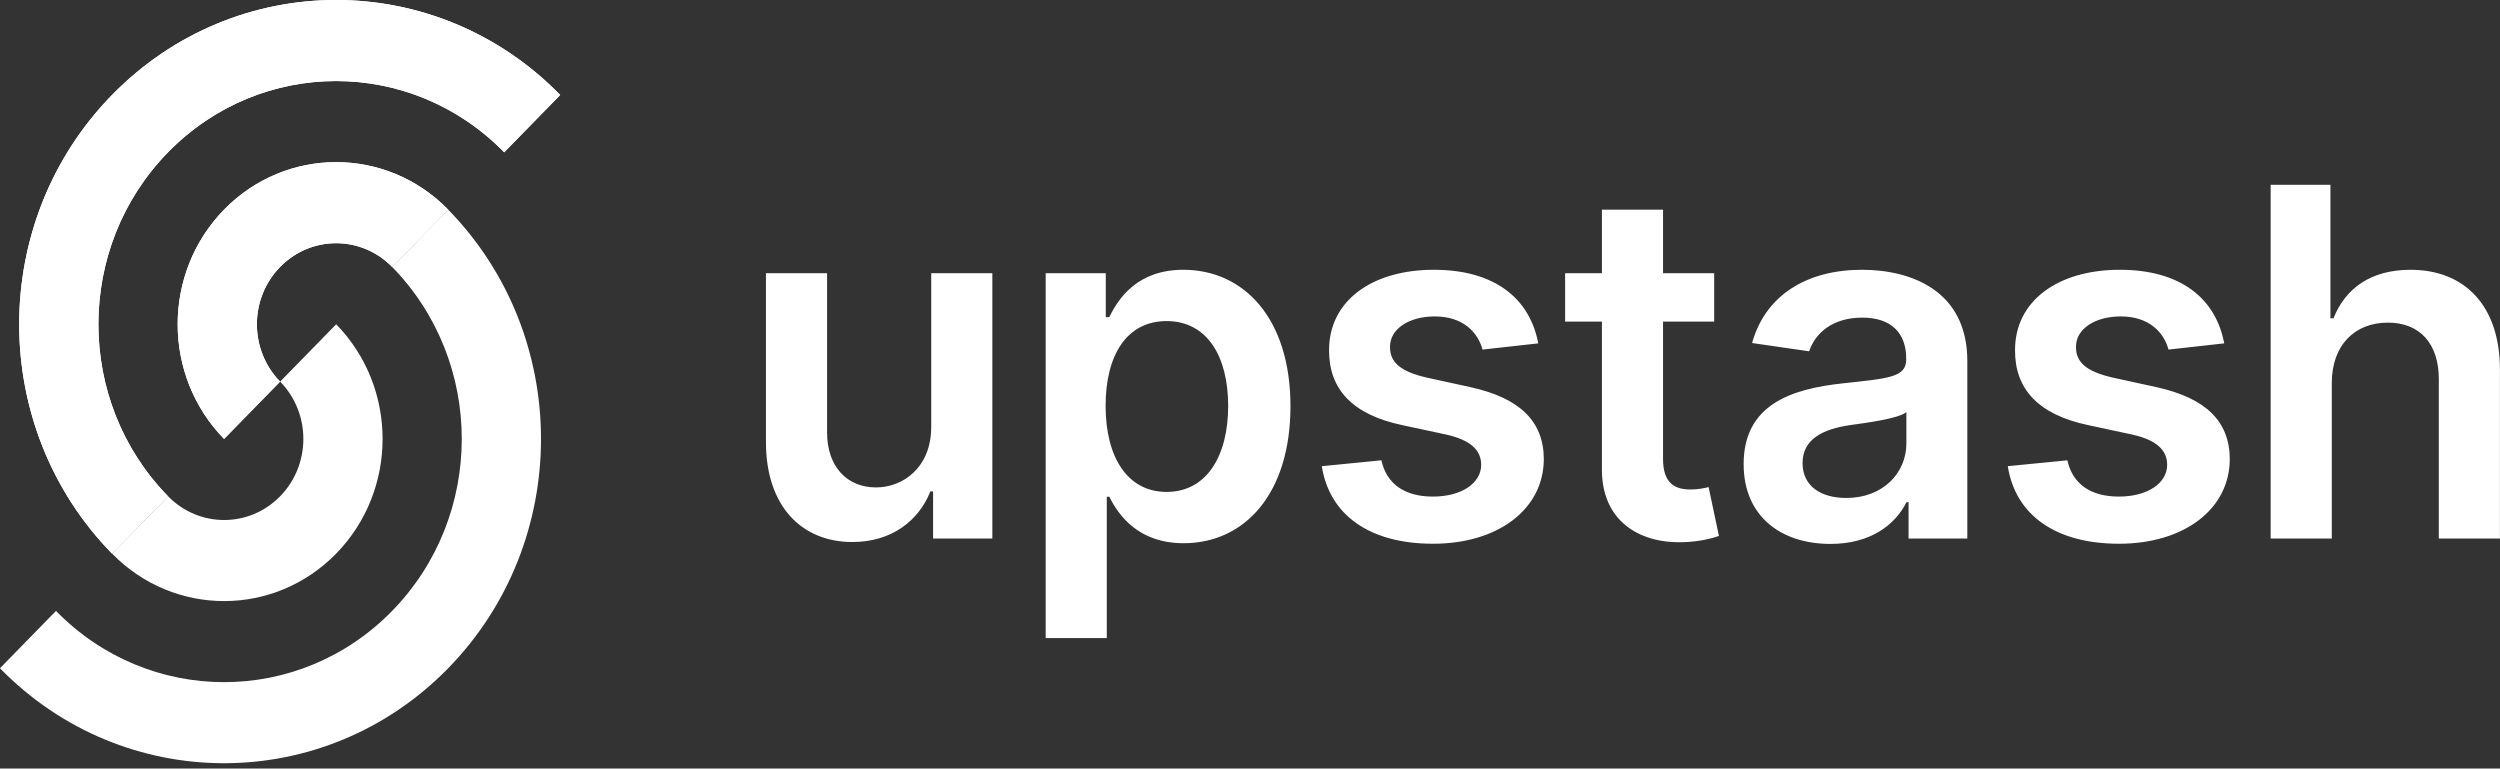
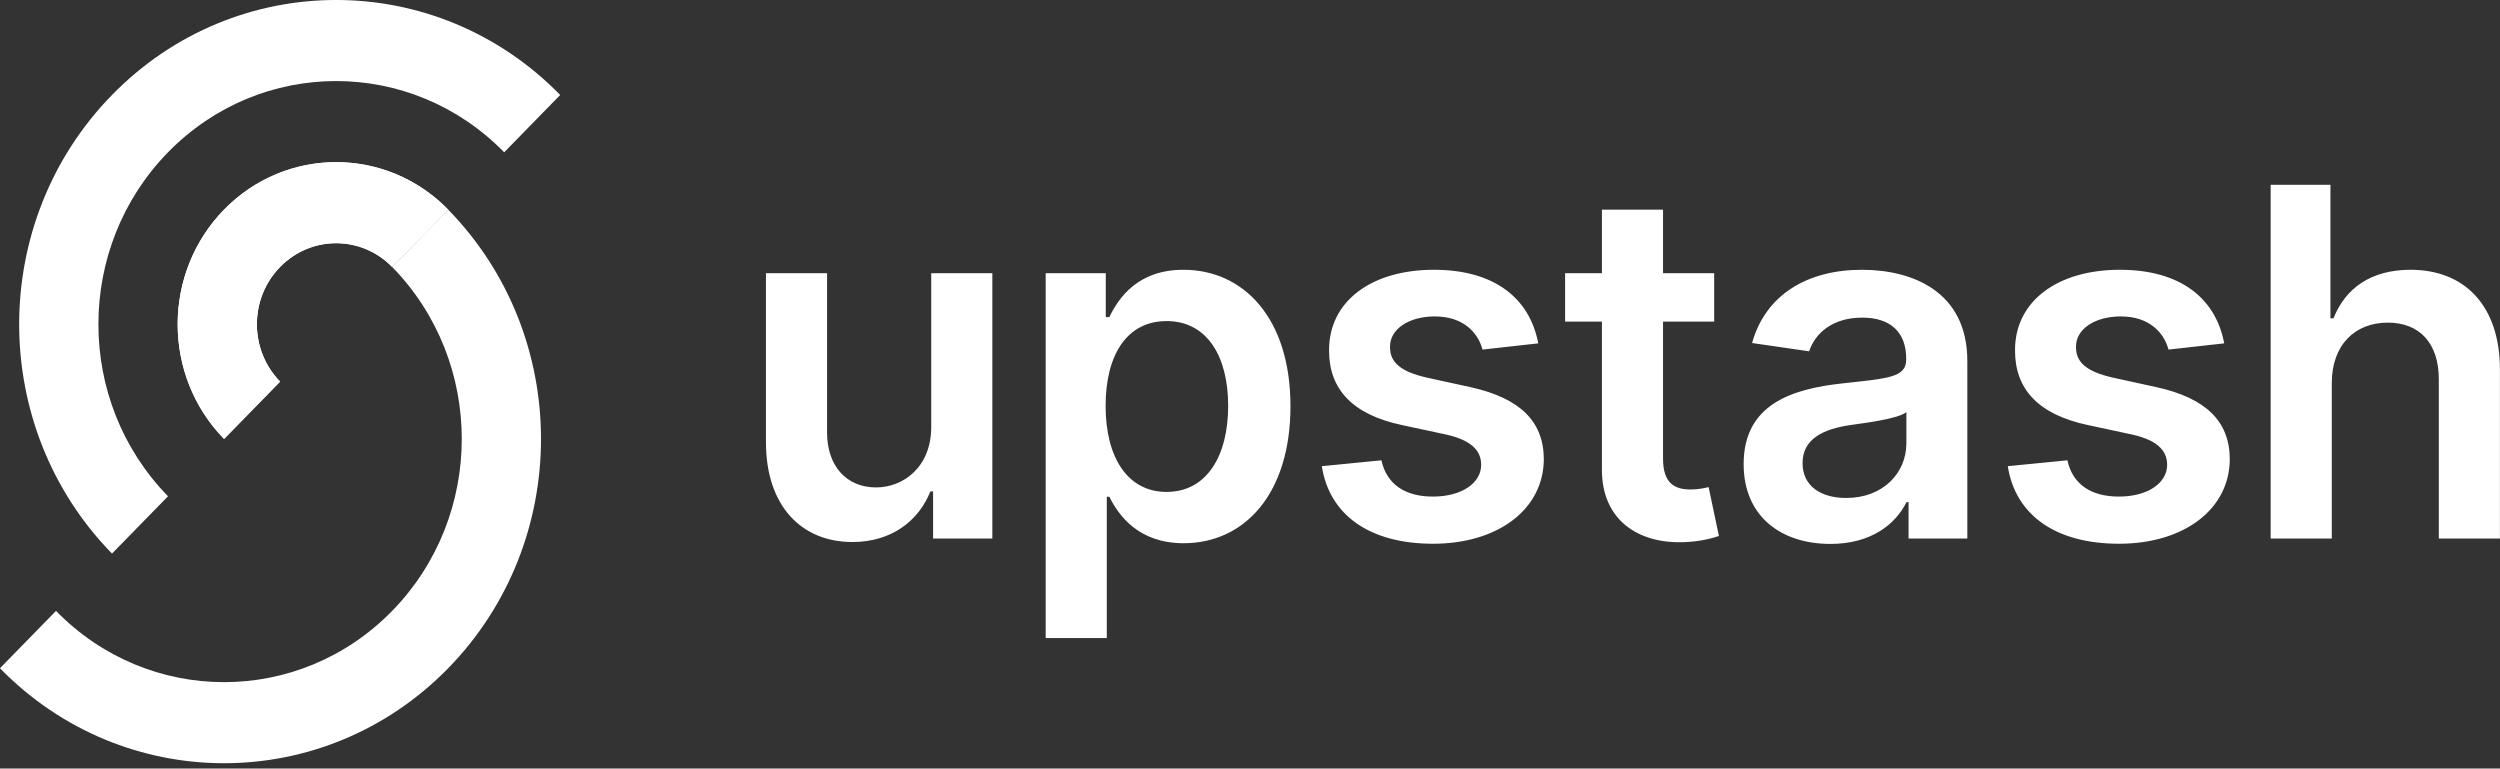
<svg xmlns="http://www.w3.org/2000/svg" width="270" height="83" viewBox="0 0 270 83" fill="none">
  <rect x="0" y="0" width="270" height="83" fill="#333333" stroke="none" />
  <g clip-path="url(#a)">
    <path d="M-0.004 72.17C13.363 85.847 35.036 85.847 48.403 72.17C61.77 58.492 61.77 36.317 48.403 22.639L42.352 28.83C52.377 39.089 52.377 55.72 42.352 65.978C32.327 76.237 16.072 76.237 6.047 65.978L-0.004 72.17Z" fill="white" style="fill:white;fill-opacity:1;" />
-     <path d="M12.104 59.788C18.787 66.626 29.623 66.626 36.307 59.788C42.99 52.949 42.99 41.861 36.307 35.023L30.256 41.214C33.598 44.633 33.598 50.177 30.256 53.596C26.914 57.016 21.496 57.016 18.154 53.596L12.104 59.788Z" fill="white" style="fill:white;fill-opacity:1;" />
    <path d="M60.502 10.257C47.135 -3.421 25.463 -3.421 12.096 10.257C-1.271 23.934 -1.271 46.11 12.096 59.787L18.146 53.596C8.121 43.338 8.121 26.706 18.146 16.448C28.172 6.19 44.426 6.19 54.452 16.448L60.502 10.257Z" fill="white" style="fill:white;fill-opacity:1;" />
    <path d="M48.404 22.639C41.72 15.801 30.884 15.801 24.2 22.639C17.517 29.478 17.517 40.566 24.2 47.405L30.251 41.213C26.909 37.794 26.909 32.25 30.251 28.831C33.593 25.411 39.011 25.411 42.353 28.831L48.404 22.639Z" fill="white" style="fill:white;fill-opacity:1;" />
-     <path d="M60.502 10.257C47.135 -3.421 25.463 -3.421 12.096 10.257C-1.271 23.934 -1.271 46.11 12.096 59.787L18.146 53.596C8.121 43.338 8.121 26.706 18.146 16.448C28.172 6.19 44.426 6.19 54.452 16.448L60.502 10.257Z" fill="white" style="fill:white;fill-opacity:1;" />
    <path d="M48.404 22.639C41.72 15.801 30.884 15.801 24.2 22.639C17.517 29.478 17.517 40.566 24.2 47.405L30.251 41.213C26.909 37.794 26.909 32.25 30.251 28.831C33.593 25.411 39.011 25.411 42.353 28.831L48.404 22.639Z" fill="white" style="fill:white;fill-opacity:1;" />
    <path d="M100.572 46.113C100.572 50.478 97.528 52.642 94.611 52.642C91.438 52.642 89.323 50.347 89.323 46.71V29.509H82.723V47.754C82.723 54.638 86.552 58.538 92.058 58.538C96.251 58.538 99.205 56.28 100.481 53.071H100.773V58.164H107.173V29.509H100.572V46.113ZM112.933 68.91H119.533V53.65H119.807C120.846 55.739 123.016 58.668 127.829 58.668C134.429 58.668 139.37 53.314 139.37 43.874C139.37 34.322 134.283 29.136 127.811 29.136C122.87 29.136 120.81 32.177 119.807 34.247H119.424V29.509H112.933V68.91ZM119.406 43.837C119.406 38.277 121.739 34.677 125.988 34.677C130.382 34.677 132.642 38.501 132.642 43.837C132.642 49.21 130.345 53.127 125.988 53.127C121.776 53.127 119.406 49.396 119.406 43.837ZM166.13 37.083C165.219 32.233 161.426 29.136 154.862 29.136C148.116 29.136 143.522 32.531 143.54 37.83C143.522 42.008 146.038 44.77 151.416 45.907L156.193 46.933C158.764 47.512 159.967 48.575 159.967 50.198C159.967 52.157 157.889 53.631 154.753 53.631C151.726 53.631 149.757 52.288 149.192 49.713L142.756 50.347C143.576 55.609 147.897 58.724 154.771 58.724C161.773 58.724 166.713 55.012 166.732 49.583C166.713 45.497 164.143 42.997 158.855 41.822L154.078 40.777C151.234 40.124 150.104 39.117 150.122 37.456C150.104 35.516 152.2 34.173 154.953 34.173C157.998 34.173 159.603 35.871 160.113 37.755L166.13 37.083ZM185.131 29.509H179.608V22.643H173.007V29.509H169.032V34.733H173.007V50.665C172.971 56.056 176.8 58.705 181.759 58.556C183.637 58.5 184.931 58.127 185.643 57.885L184.53 52.605C184.166 52.698 183.418 52.866 182.598 52.866C180.938 52.866 179.608 52.269 179.608 49.545V34.733H185.131V29.509ZM197.684 58.743C202.078 58.743 204.703 56.635 205.906 54.228H206.125V58.164H212.471V38.986C212.471 31.412 206.435 29.136 201.094 29.136C195.205 29.136 190.683 31.822 189.223 37.046L195.386 37.941C196.043 35.983 197.902 34.303 201.13 34.303C204.193 34.303 205.87 35.908 205.87 38.725V38.837C205.87 40.777 203.883 40.87 198.942 41.411C193.508 42.008 188.313 43.669 188.313 50.124C188.313 55.758 192.341 58.743 197.684 58.743ZM199.398 53.78C196.644 53.78 194.676 52.493 194.676 50.012C194.676 47.419 196.882 46.337 199.836 45.907C201.568 45.665 205.032 45.217 205.889 44.508V47.885C205.889 51.075 203.372 53.78 199.398 53.78ZM240.215 37.083C239.303 32.233 235.511 29.136 228.947 29.136C222.201 29.136 217.606 32.531 217.624 37.83C217.606 42.008 220.123 44.77 225.5 45.907L230.279 46.933C232.849 47.512 234.053 48.575 234.053 50.198C234.053 52.157 231.973 53.631 228.838 53.631C225.81 53.631 223.842 52.288 223.277 49.713L216.841 50.347C217.66 55.609 221.982 58.724 228.857 58.724C235.856 58.724 240.799 55.012 240.816 49.583C240.799 45.497 238.227 42.997 232.94 41.822L228.163 40.777C225.319 40.124 224.188 39.117 224.207 37.456C224.188 35.516 226.284 34.173 229.038 34.173C232.083 34.173 233.688 35.871 234.198 37.755L240.215 37.083ZM251.833 41.374C251.833 37.233 254.348 34.844 257.886 34.844C261.35 34.844 263.392 37.102 263.392 40.964V58.164H269.993V39.919C269.993 32.998 266.163 29.136 260.347 29.136C256.045 29.136 253.31 31.132 252.014 34.378H251.687V19.957H245.232V58.164H251.833V41.374Z" fill="white" style="fill:white;fill-opacity:1;" />
  </g>
  <defs>
    <clipPath id="a">
      <rect width="270" height="82.557" fill="white" style="fill:white;fill-opacity:1;" />
    </clipPath>
  </defs>
</svg>